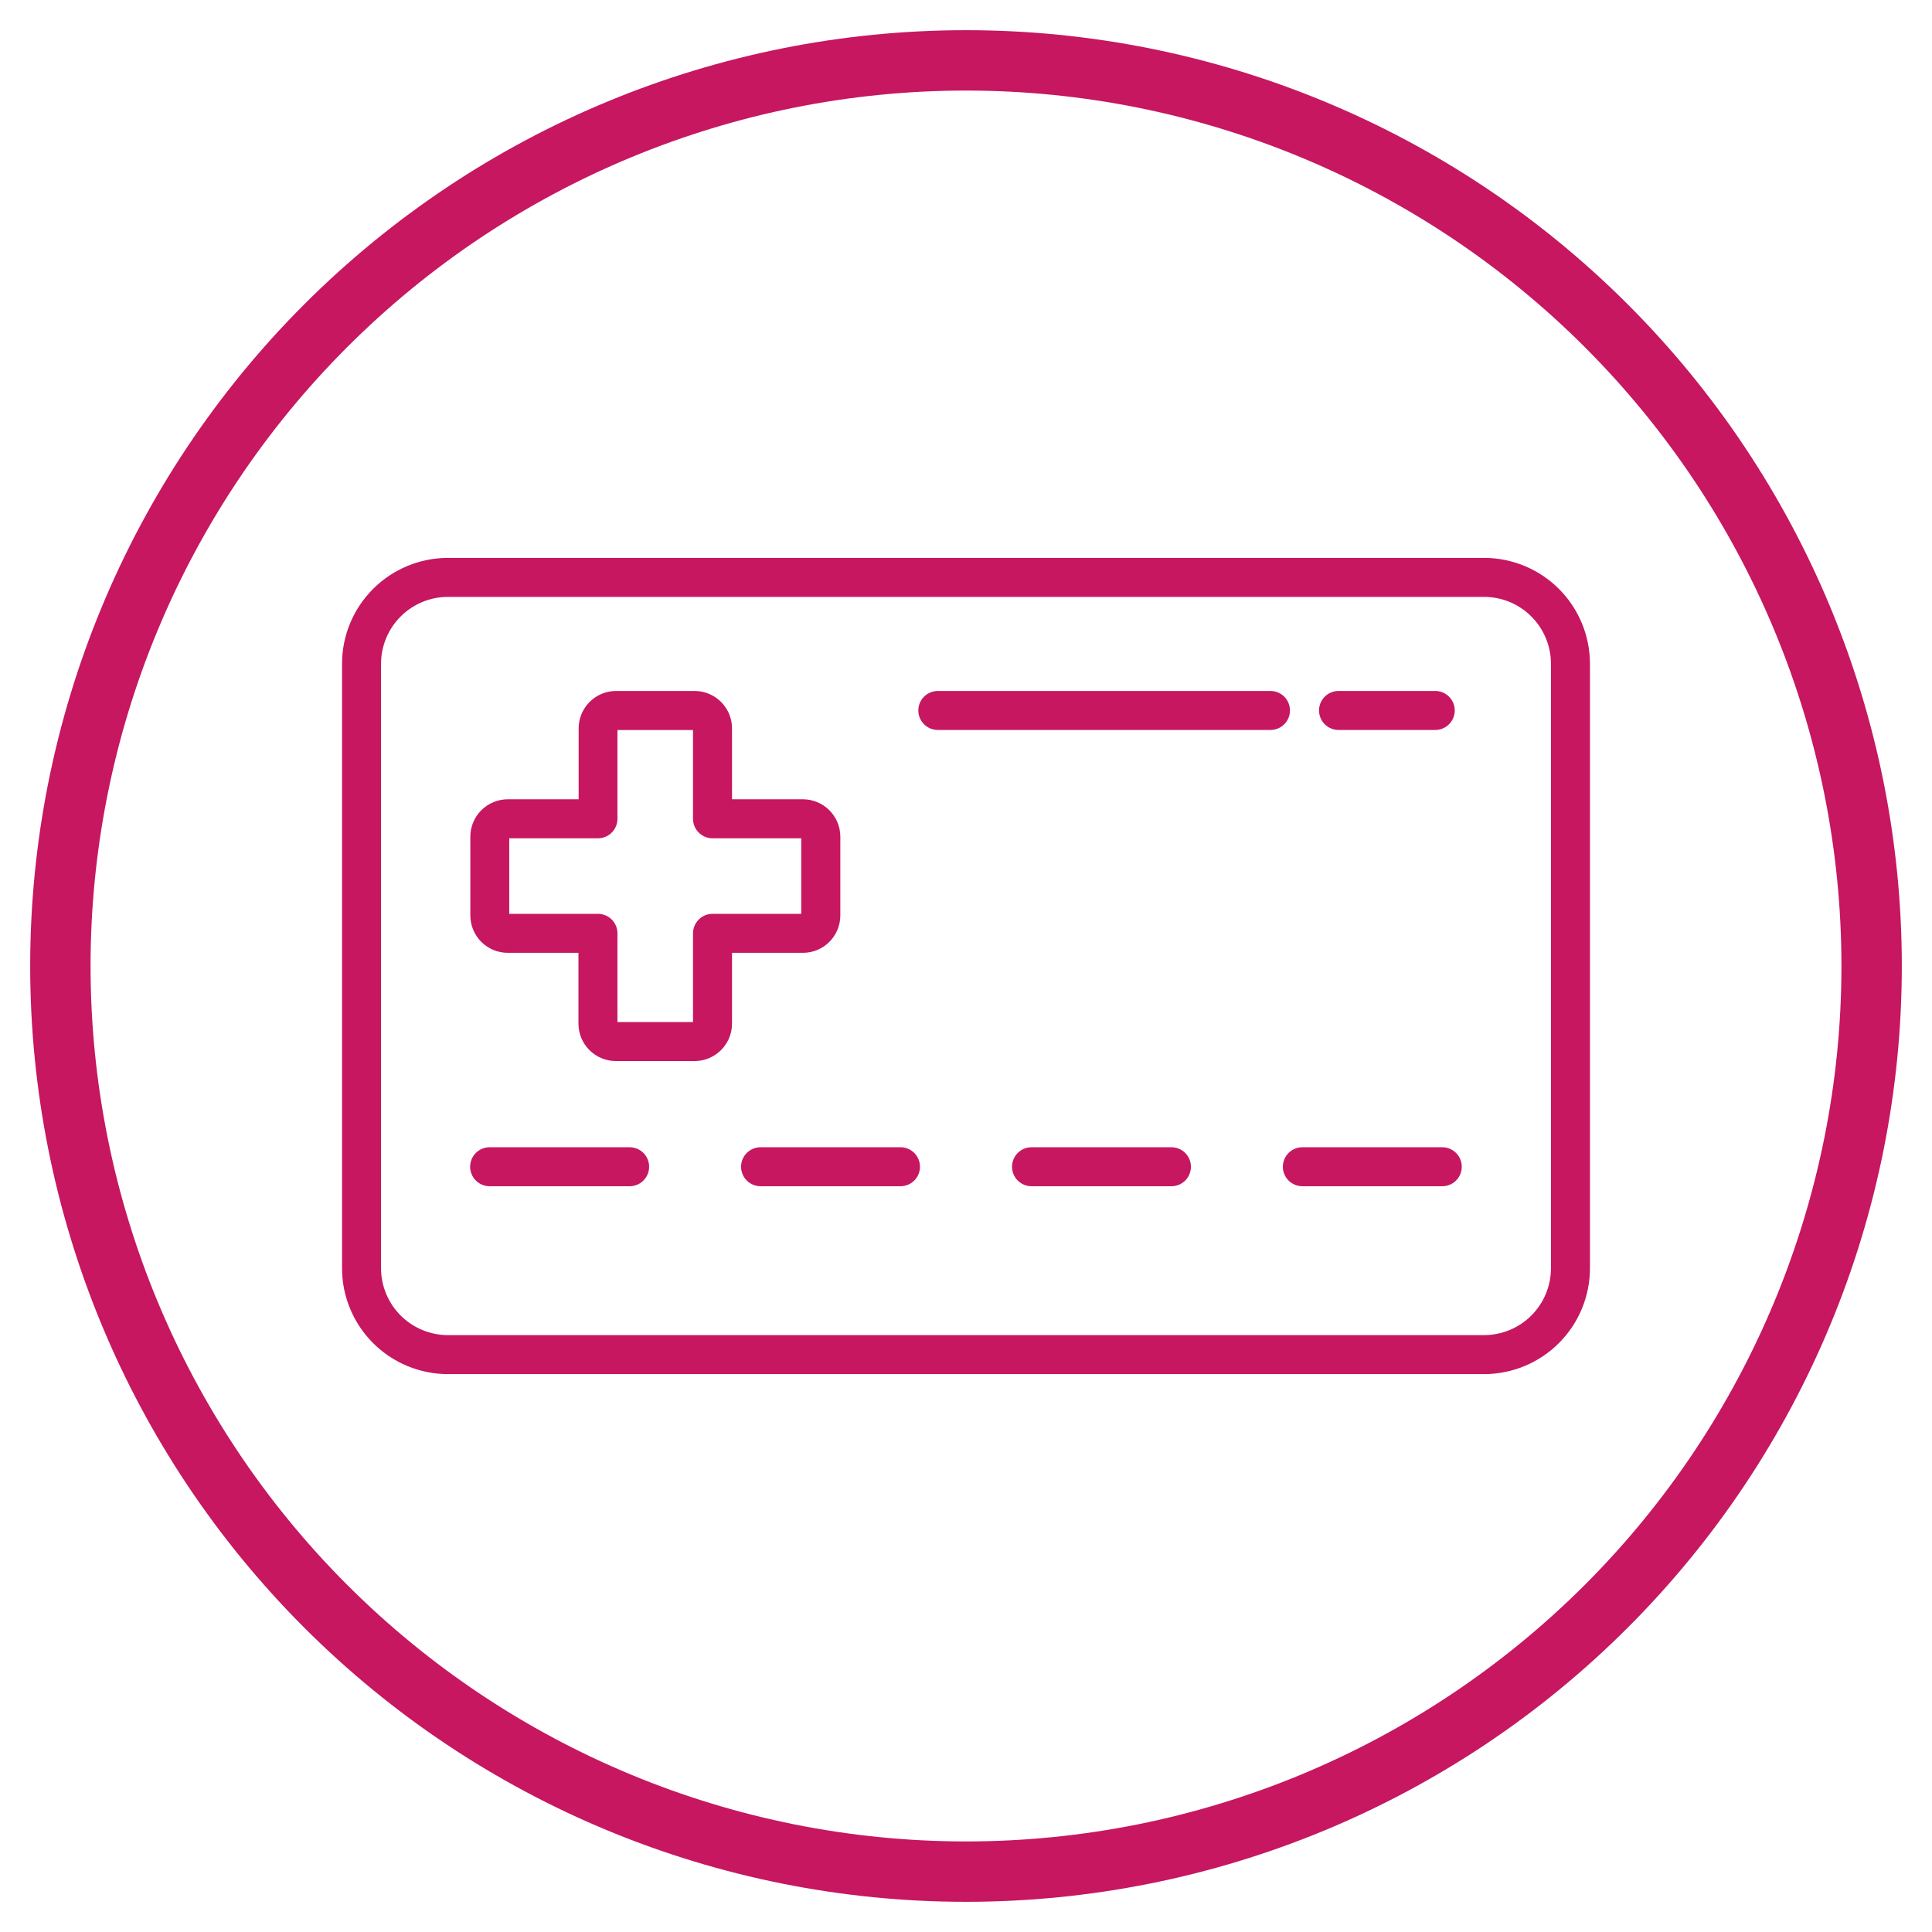
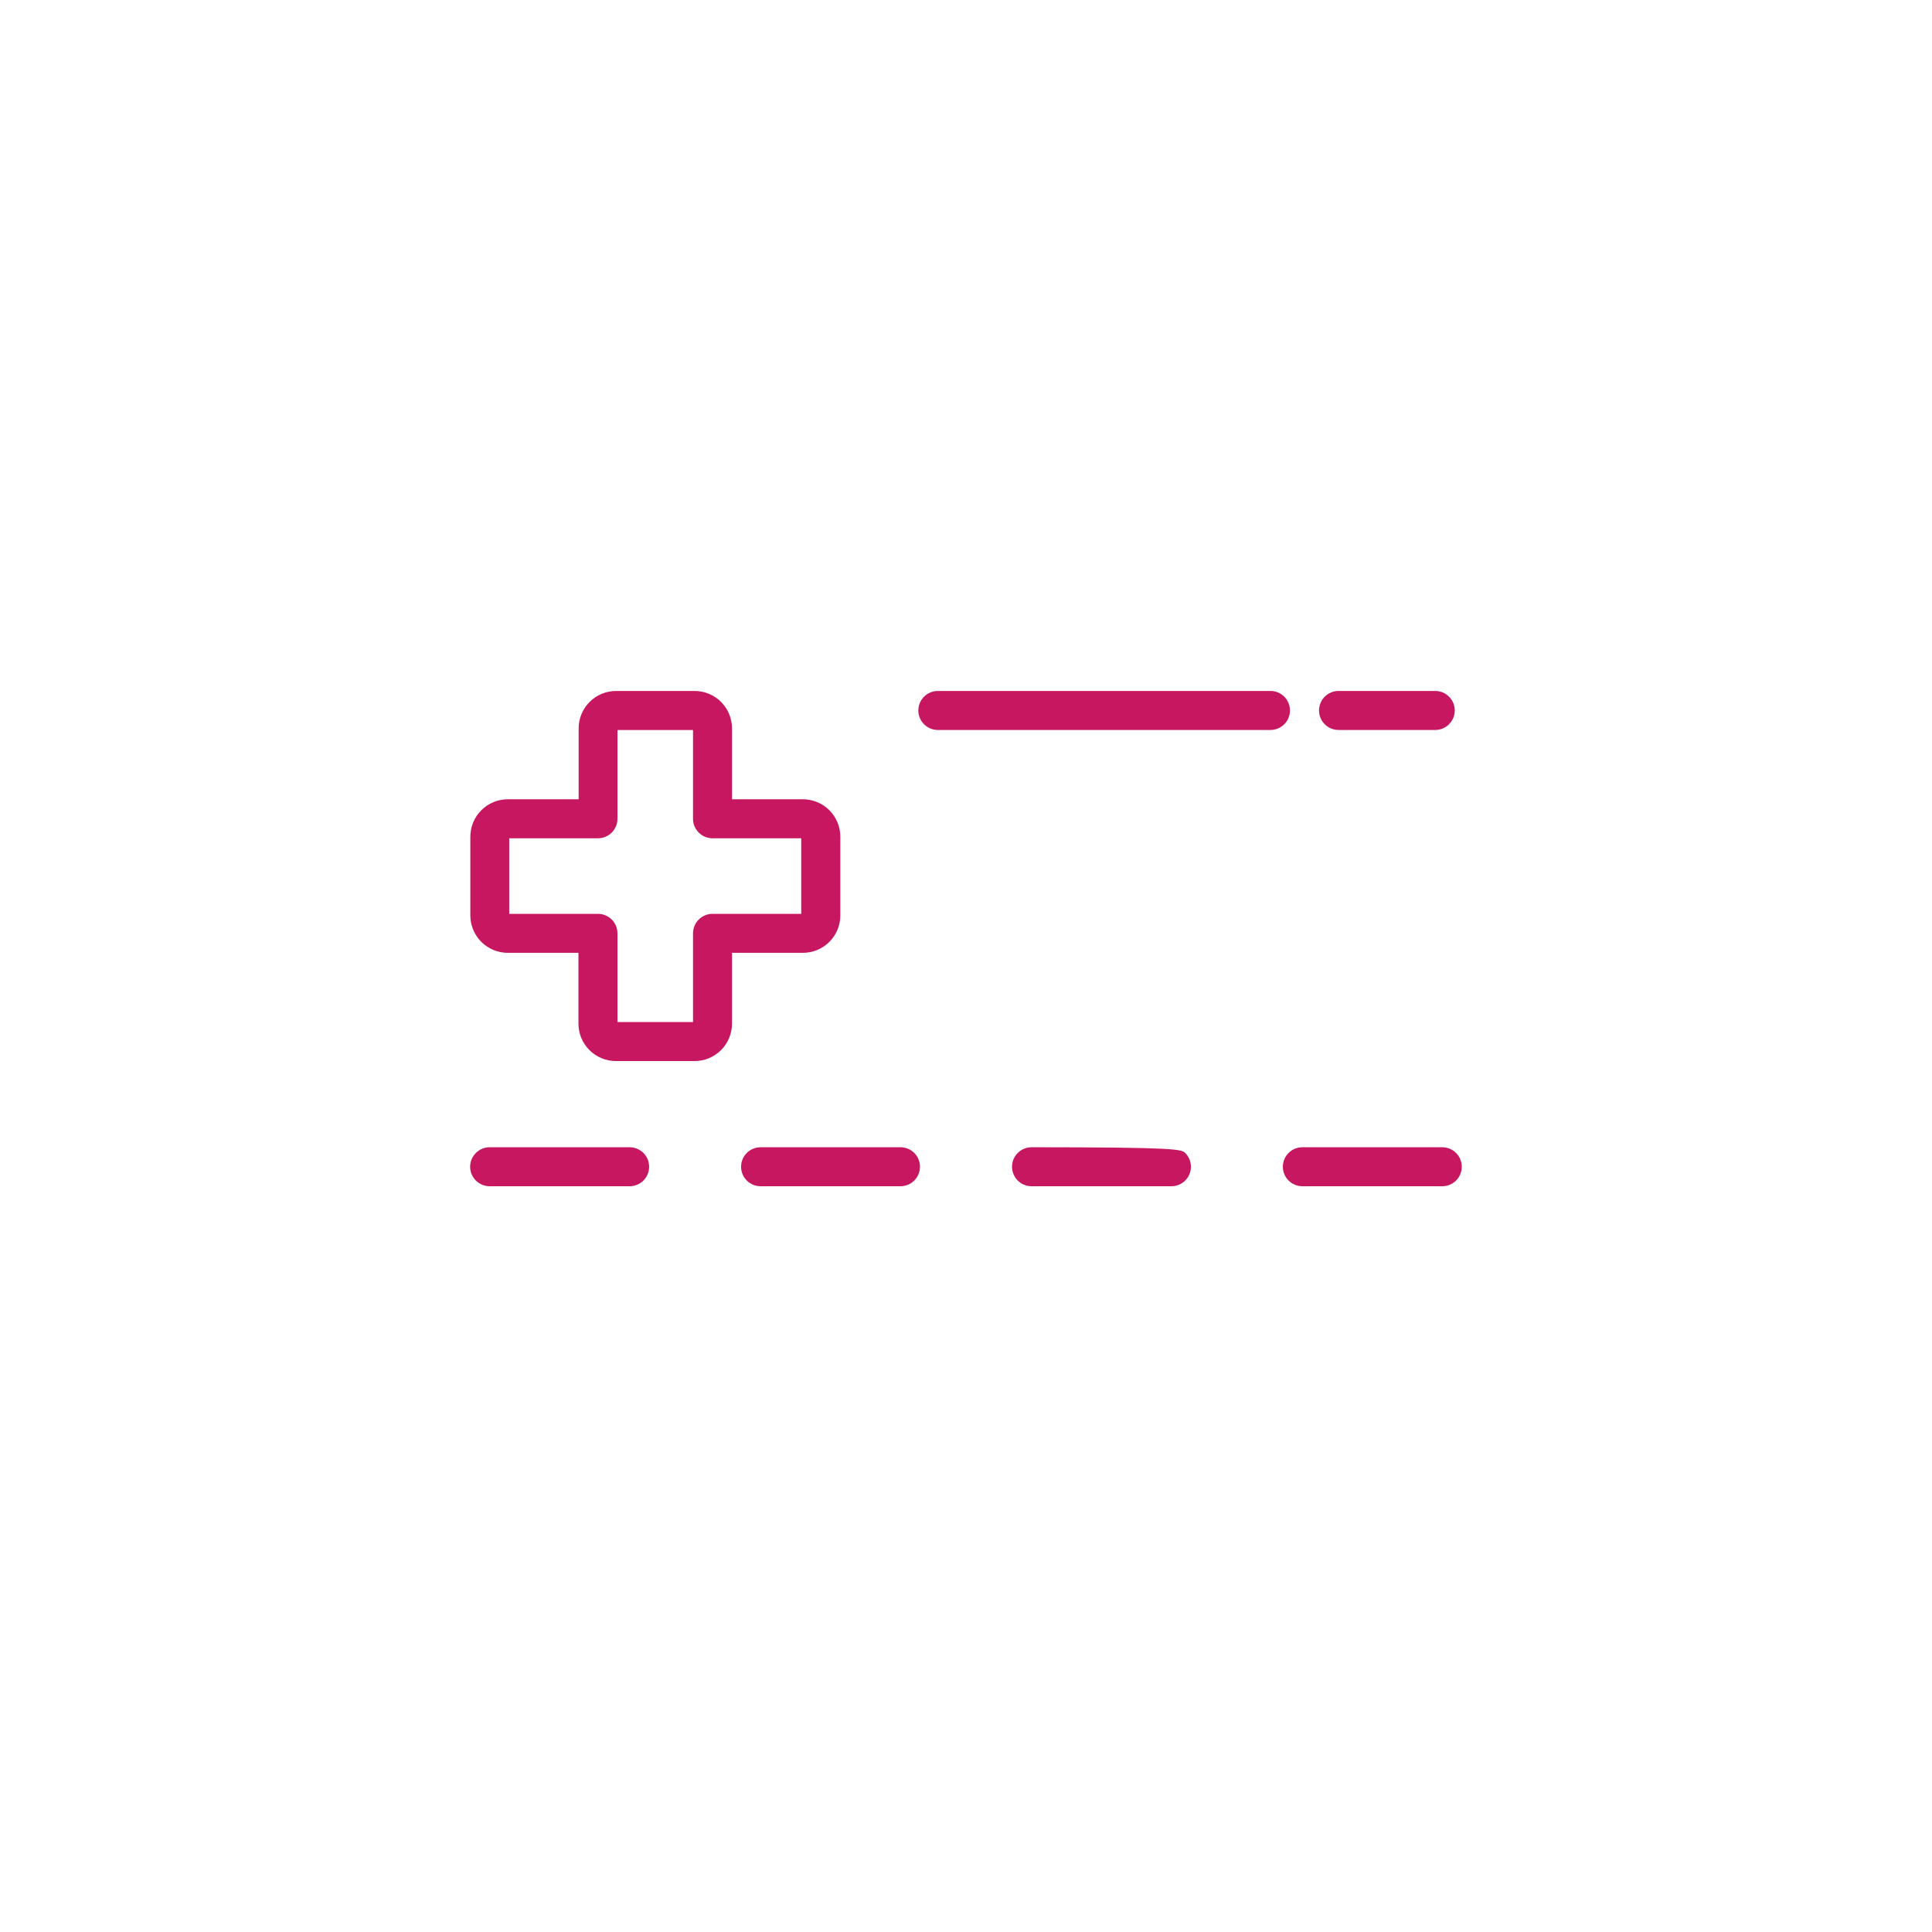
<svg xmlns="http://www.w3.org/2000/svg" width="209" height="209" viewBox="0 0 209 209" fill="none">
-   <path fill-rule="evenodd" clip-rule="evenodd" d="M9.797 104.5C9.797 79.42 19.79 55.32 37.555 37.555C55.32 19.79 79.42 9.797 104.5 9.797C129.58 9.797 153.68 19.79 171.445 37.555C189.21 55.32 199.203 79.42 199.203 104.5C199.203 129.58 189.21 153.68 171.445 171.445C153.68 189.21 129.58 199.203 104.5 199.203C79.42 199.203 55.32 189.21 37.555 171.445C19.79 153.68 9.797 129.58 9.797 104.5ZM3.266 104.5C3.266 77.657 13.912 51.923 32.917 32.917C51.923 13.912 77.657 3.266 104.5 3.266C131.343 3.266 157.077 13.912 176.082 32.917C195.088 51.923 205.734 77.657 205.734 104.5C205.734 131.343 195.088 157.077 176.082 176.082C157.077 195.088 131.343 205.734 104.5 205.734C77.657 205.734 51.923 195.088 32.917 176.082C13.912 157.077 3.266 131.343 3.266 104.5Z" fill="#C61760" />
-   <path d="M160.546 148.649H48.454C45.417 148.646 42.505 147.439 40.358 145.291C38.21 143.144 37.003 140.232 37 137.195V71.805C37.003 68.768 38.21 65.856 40.358 63.709C42.505 61.561 45.417 60.354 48.454 60.351H160.546C163.583 60.354 166.495 61.561 168.642 63.709C170.79 65.856 171.997 68.768 172 71.805V137.195C171.997 140.232 170.79 143.144 168.642 145.291C166.495 147.439 163.583 148.646 160.546 148.649V148.649ZM48.454 64.57C46.536 64.572 44.697 65.335 43.341 66.692C41.985 68.048 41.221 69.887 41.219 71.805V137.195C41.221 139.113 41.985 140.952 43.341 142.308C44.697 143.665 46.536 144.428 48.454 144.431H160.546C162.464 144.428 164.303 143.665 165.659 142.308C167.015 140.952 167.778 139.113 167.781 137.195V71.805C167.778 69.887 167.015 68.048 165.659 66.692C164.303 65.335 162.464 64.572 160.546 64.57H48.454Z" fill="#C61760" />
  <path d="M137.438 78.966H101.452C100.893 78.966 100.356 78.744 99.961 78.348C99.565 77.953 99.343 77.416 99.343 76.857C99.343 76.297 99.565 75.761 99.961 75.365C100.356 74.969 100.893 74.747 101.452 74.747H137.438C137.998 74.747 138.534 74.969 138.93 75.365C139.325 75.761 139.547 76.297 139.547 76.857C139.547 77.416 139.325 77.953 138.93 78.348C138.534 78.744 137.998 78.966 137.438 78.966Z" fill="#C61760" />
  <path d="M155.262 78.966H144.8C144.24 78.966 143.704 78.744 143.308 78.348C142.913 77.953 142.69 77.416 142.69 76.857C142.69 76.297 142.913 75.761 143.308 75.365C143.704 74.969 144.24 74.747 144.8 74.747H155.262C155.822 74.747 156.358 74.969 156.754 75.365C157.149 75.761 157.372 76.297 157.372 76.857C157.372 77.416 157.149 77.953 156.754 78.348C156.358 78.744 155.822 78.966 155.262 78.966Z" fill="#C61760" />
  <path d="M68.113 128.325H52.968C52.408 128.325 51.872 128.103 51.476 127.708C51.081 127.312 50.858 126.776 50.858 126.216C50.858 125.657 51.081 125.12 51.476 124.725C51.872 124.329 52.408 124.107 52.968 124.107H68.113C68.672 124.107 69.209 124.329 69.605 124.725C70 125.12 70.222 125.657 70.222 126.216C70.222 126.776 70 127.312 69.605 127.708C69.209 128.103 68.672 128.325 68.113 128.325Z" fill="#C61760" />
  <path d="M97.412 128.325H82.277C81.718 128.325 81.181 128.103 80.786 127.708C80.39 127.312 80.168 126.776 80.168 126.216C80.168 125.657 80.39 125.12 80.786 124.725C81.181 124.329 81.718 124.107 82.277 124.107H97.412C97.972 124.107 98.508 124.329 98.904 124.725C99.299 125.12 99.522 125.657 99.522 126.216C99.522 126.776 99.299 127.312 98.904 127.708C98.508 128.103 97.972 128.325 97.412 128.325Z" fill="#C61760" />
-   <path d="M126.723 128.325H111.588C111.028 128.325 110.492 128.103 110.096 127.708C109.701 127.312 109.479 126.776 109.479 126.216C109.479 125.657 109.701 125.12 110.096 124.725C110.492 124.329 111.028 124.107 111.588 124.107H126.723C127.282 124.107 127.819 124.329 128.214 124.725C128.61 125.12 128.832 125.657 128.832 126.216C128.832 126.776 128.61 127.312 128.214 127.708C127.819 128.103 127.282 128.325 126.723 128.325Z" fill="#C61760" />
+   <path d="M126.723 128.325H111.588C111.028 128.325 110.492 128.103 110.096 127.708C109.701 127.312 109.479 126.776 109.479 126.216C109.479 125.657 109.701 125.12 110.096 124.725C110.492 124.329 111.028 124.107 111.588 124.107C127.282 124.107 127.819 124.329 128.214 124.725C128.61 125.12 128.832 125.657 128.832 126.216C128.832 126.776 128.61 127.312 128.214 127.708C127.819 128.103 127.282 128.325 126.723 128.325Z" fill="#C61760" />
  <path d="M156.032 128.325H140.887C140.327 128.325 139.791 128.103 139.395 127.708C139 127.312 138.777 126.776 138.777 126.216C138.777 125.657 139 125.12 139.395 124.725C139.791 124.329 140.327 124.107 140.887 124.107H156.021C156.581 124.107 157.117 124.329 157.513 124.725C157.909 125.12 158.131 125.657 158.131 126.216C158.131 126.776 157.909 127.312 157.513 127.708C157.117 128.103 156.581 128.325 156.021 128.325H156.032Z" fill="#C61760" />
  <path d="M75.138 114.783H66.626C65.552 114.783 64.522 114.357 63.763 113.597C63.003 112.838 62.576 111.807 62.576 110.733V103.076H54.93C53.856 103.076 52.826 102.65 52.066 101.89C51.307 101.13 50.88 100.1 50.88 99.026V90.515C50.88 89.441 51.307 88.411 52.066 87.651C52.826 86.892 53.856 86.465 54.93 86.465H62.597V78.797C62.597 77.723 63.024 76.693 63.784 75.933C64.543 75.174 65.573 74.747 66.647 74.747H75.159C76.229 74.753 77.254 75.182 78.009 75.941C78.764 76.7 79.188 77.727 79.188 78.797V86.465H86.855C87.929 86.465 88.96 86.892 89.719 87.651C90.479 88.411 90.905 89.441 90.905 90.515V99.026C90.905 100.1 90.479 101.13 89.719 101.89C88.96 102.65 87.929 103.076 86.855 103.076H79.188V110.744C79.185 111.816 78.757 112.844 77.998 113.601C77.239 114.358 76.21 114.783 75.138 114.783ZM66.795 110.565H74.969V100.967C74.969 100.407 75.191 99.871 75.587 99.475C75.982 99.08 76.519 98.858 77.078 98.858H86.676V90.684H77.078C76.519 90.684 75.982 90.461 75.587 90.066C75.191 89.67 74.969 89.134 74.969 88.574V78.977H66.795V88.574C66.795 89.134 66.573 89.67 66.177 90.066C65.782 90.461 65.245 90.684 64.686 90.684H55.088V98.858H64.686C65.245 98.858 65.782 99.08 66.177 99.475C66.573 99.871 66.795 100.407 66.795 100.967V110.565Z" fill="#C61760" />
</svg>